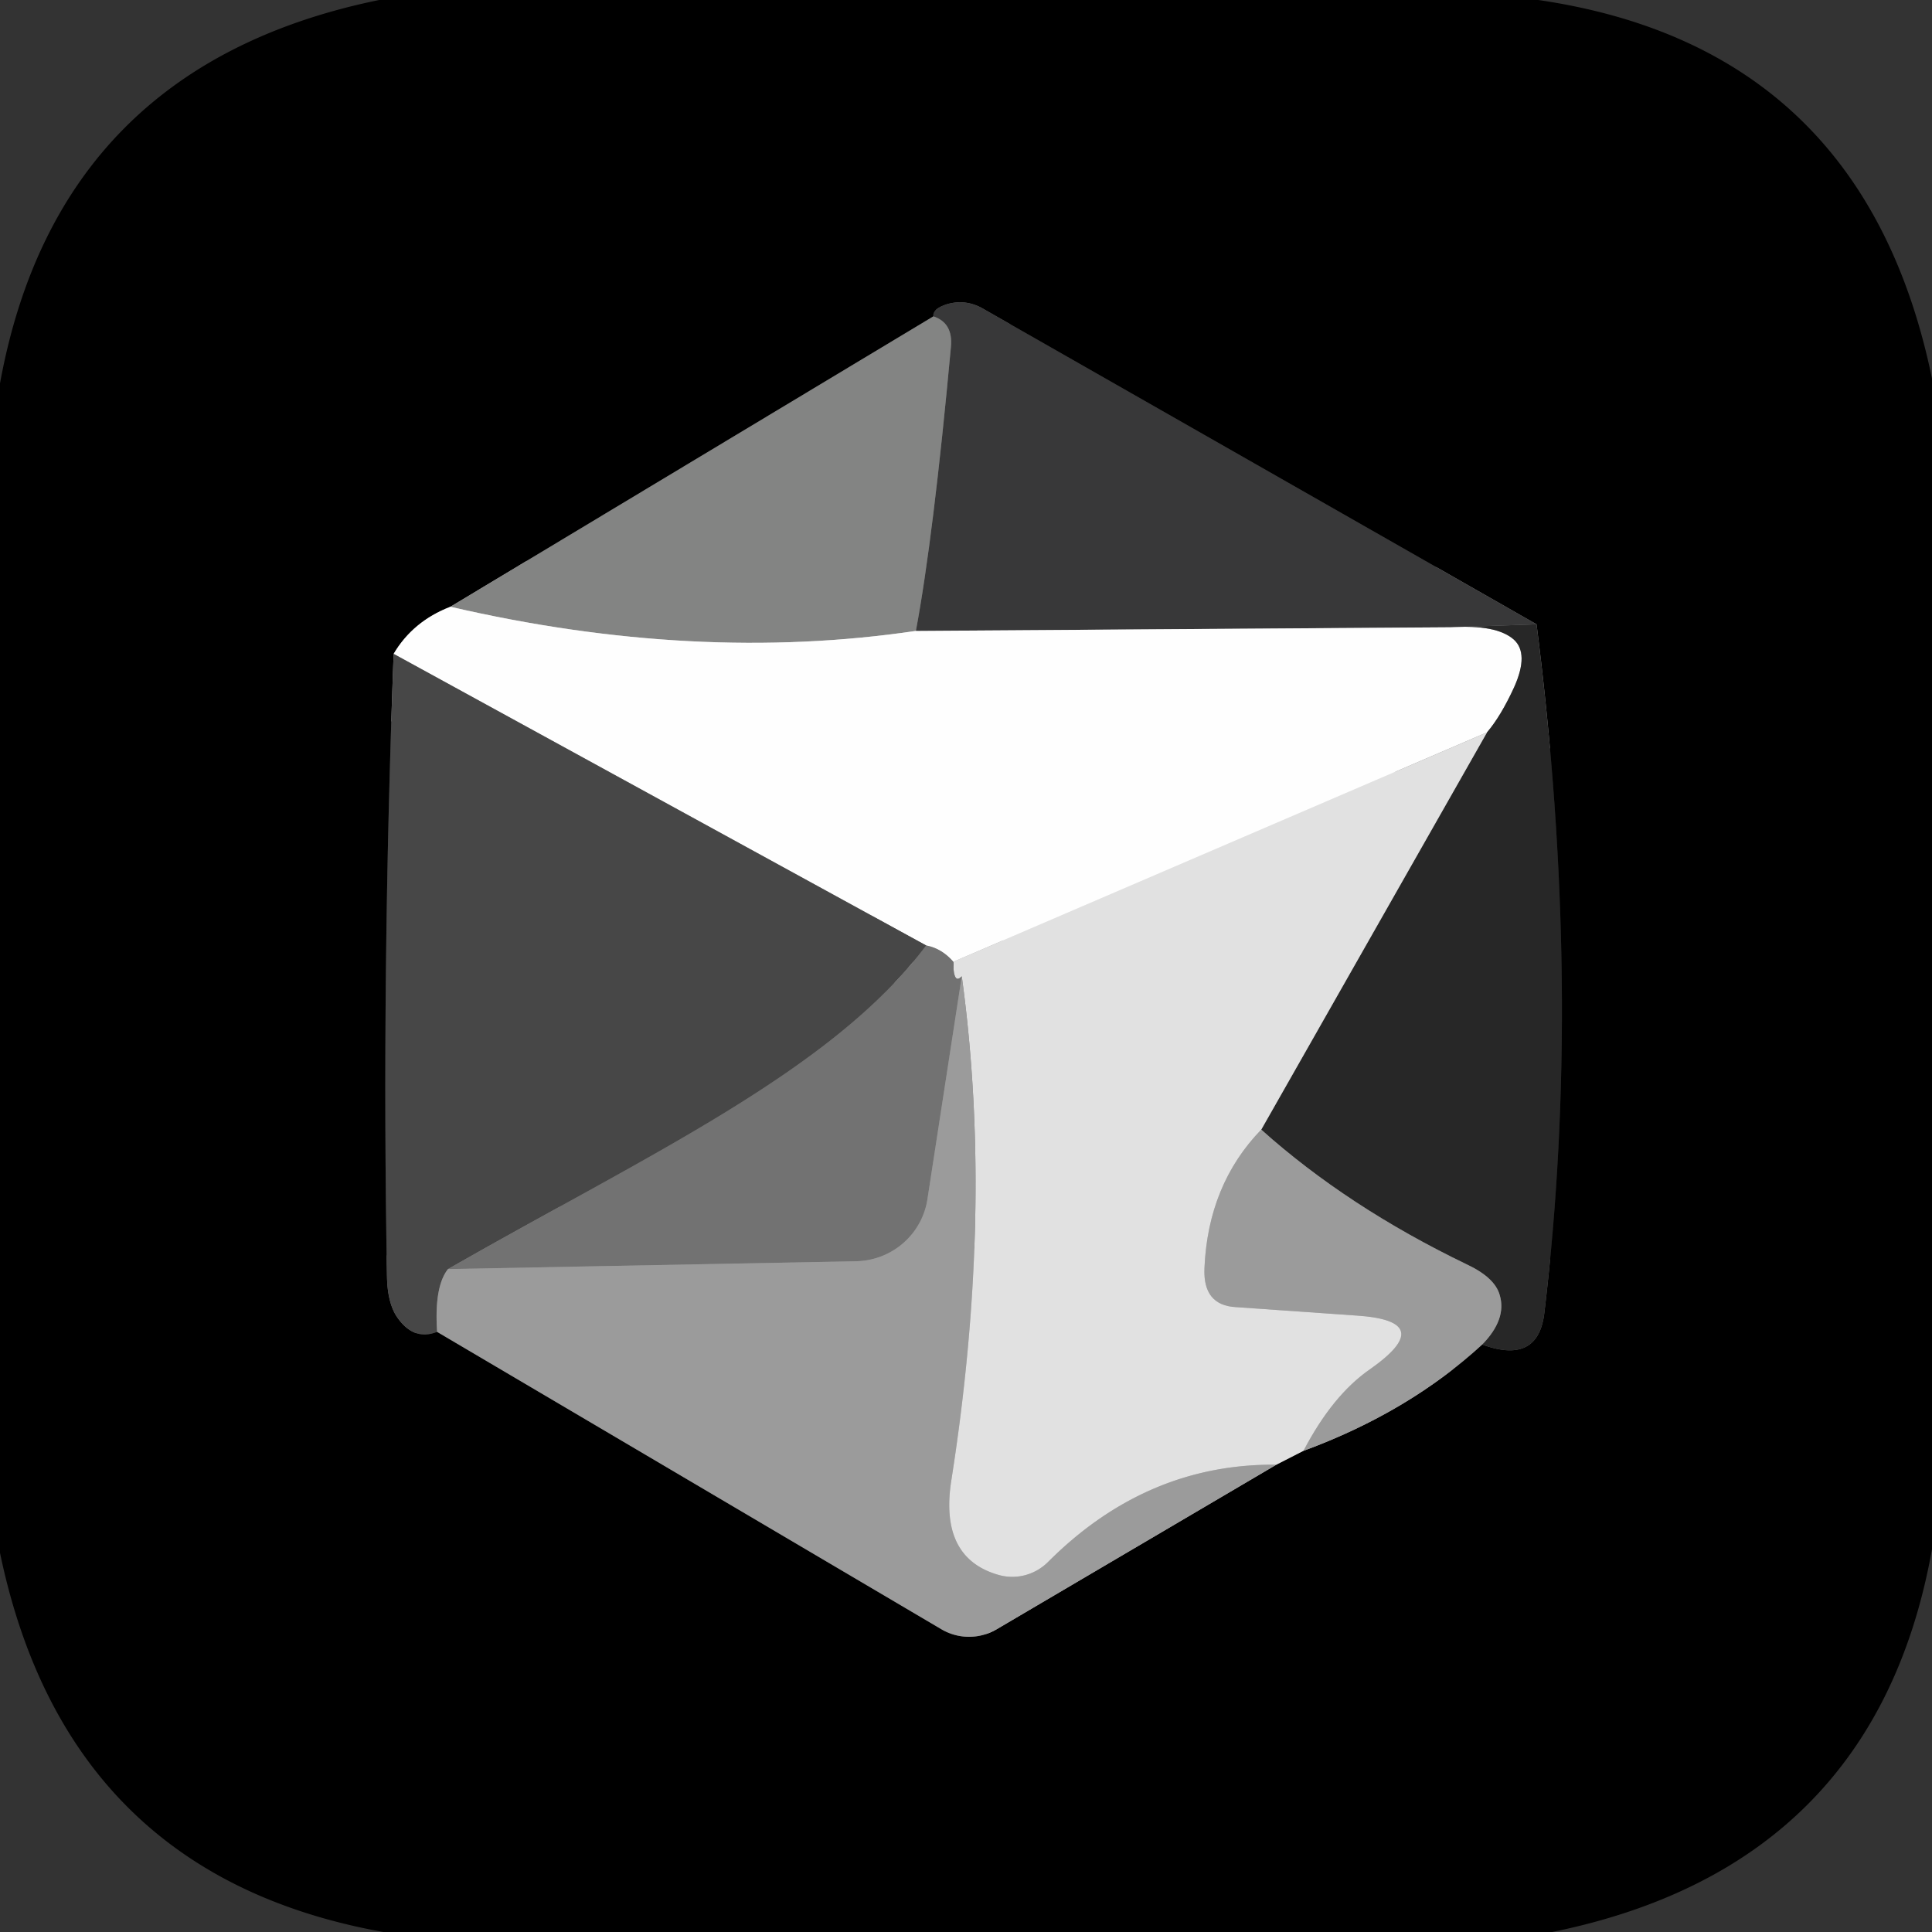
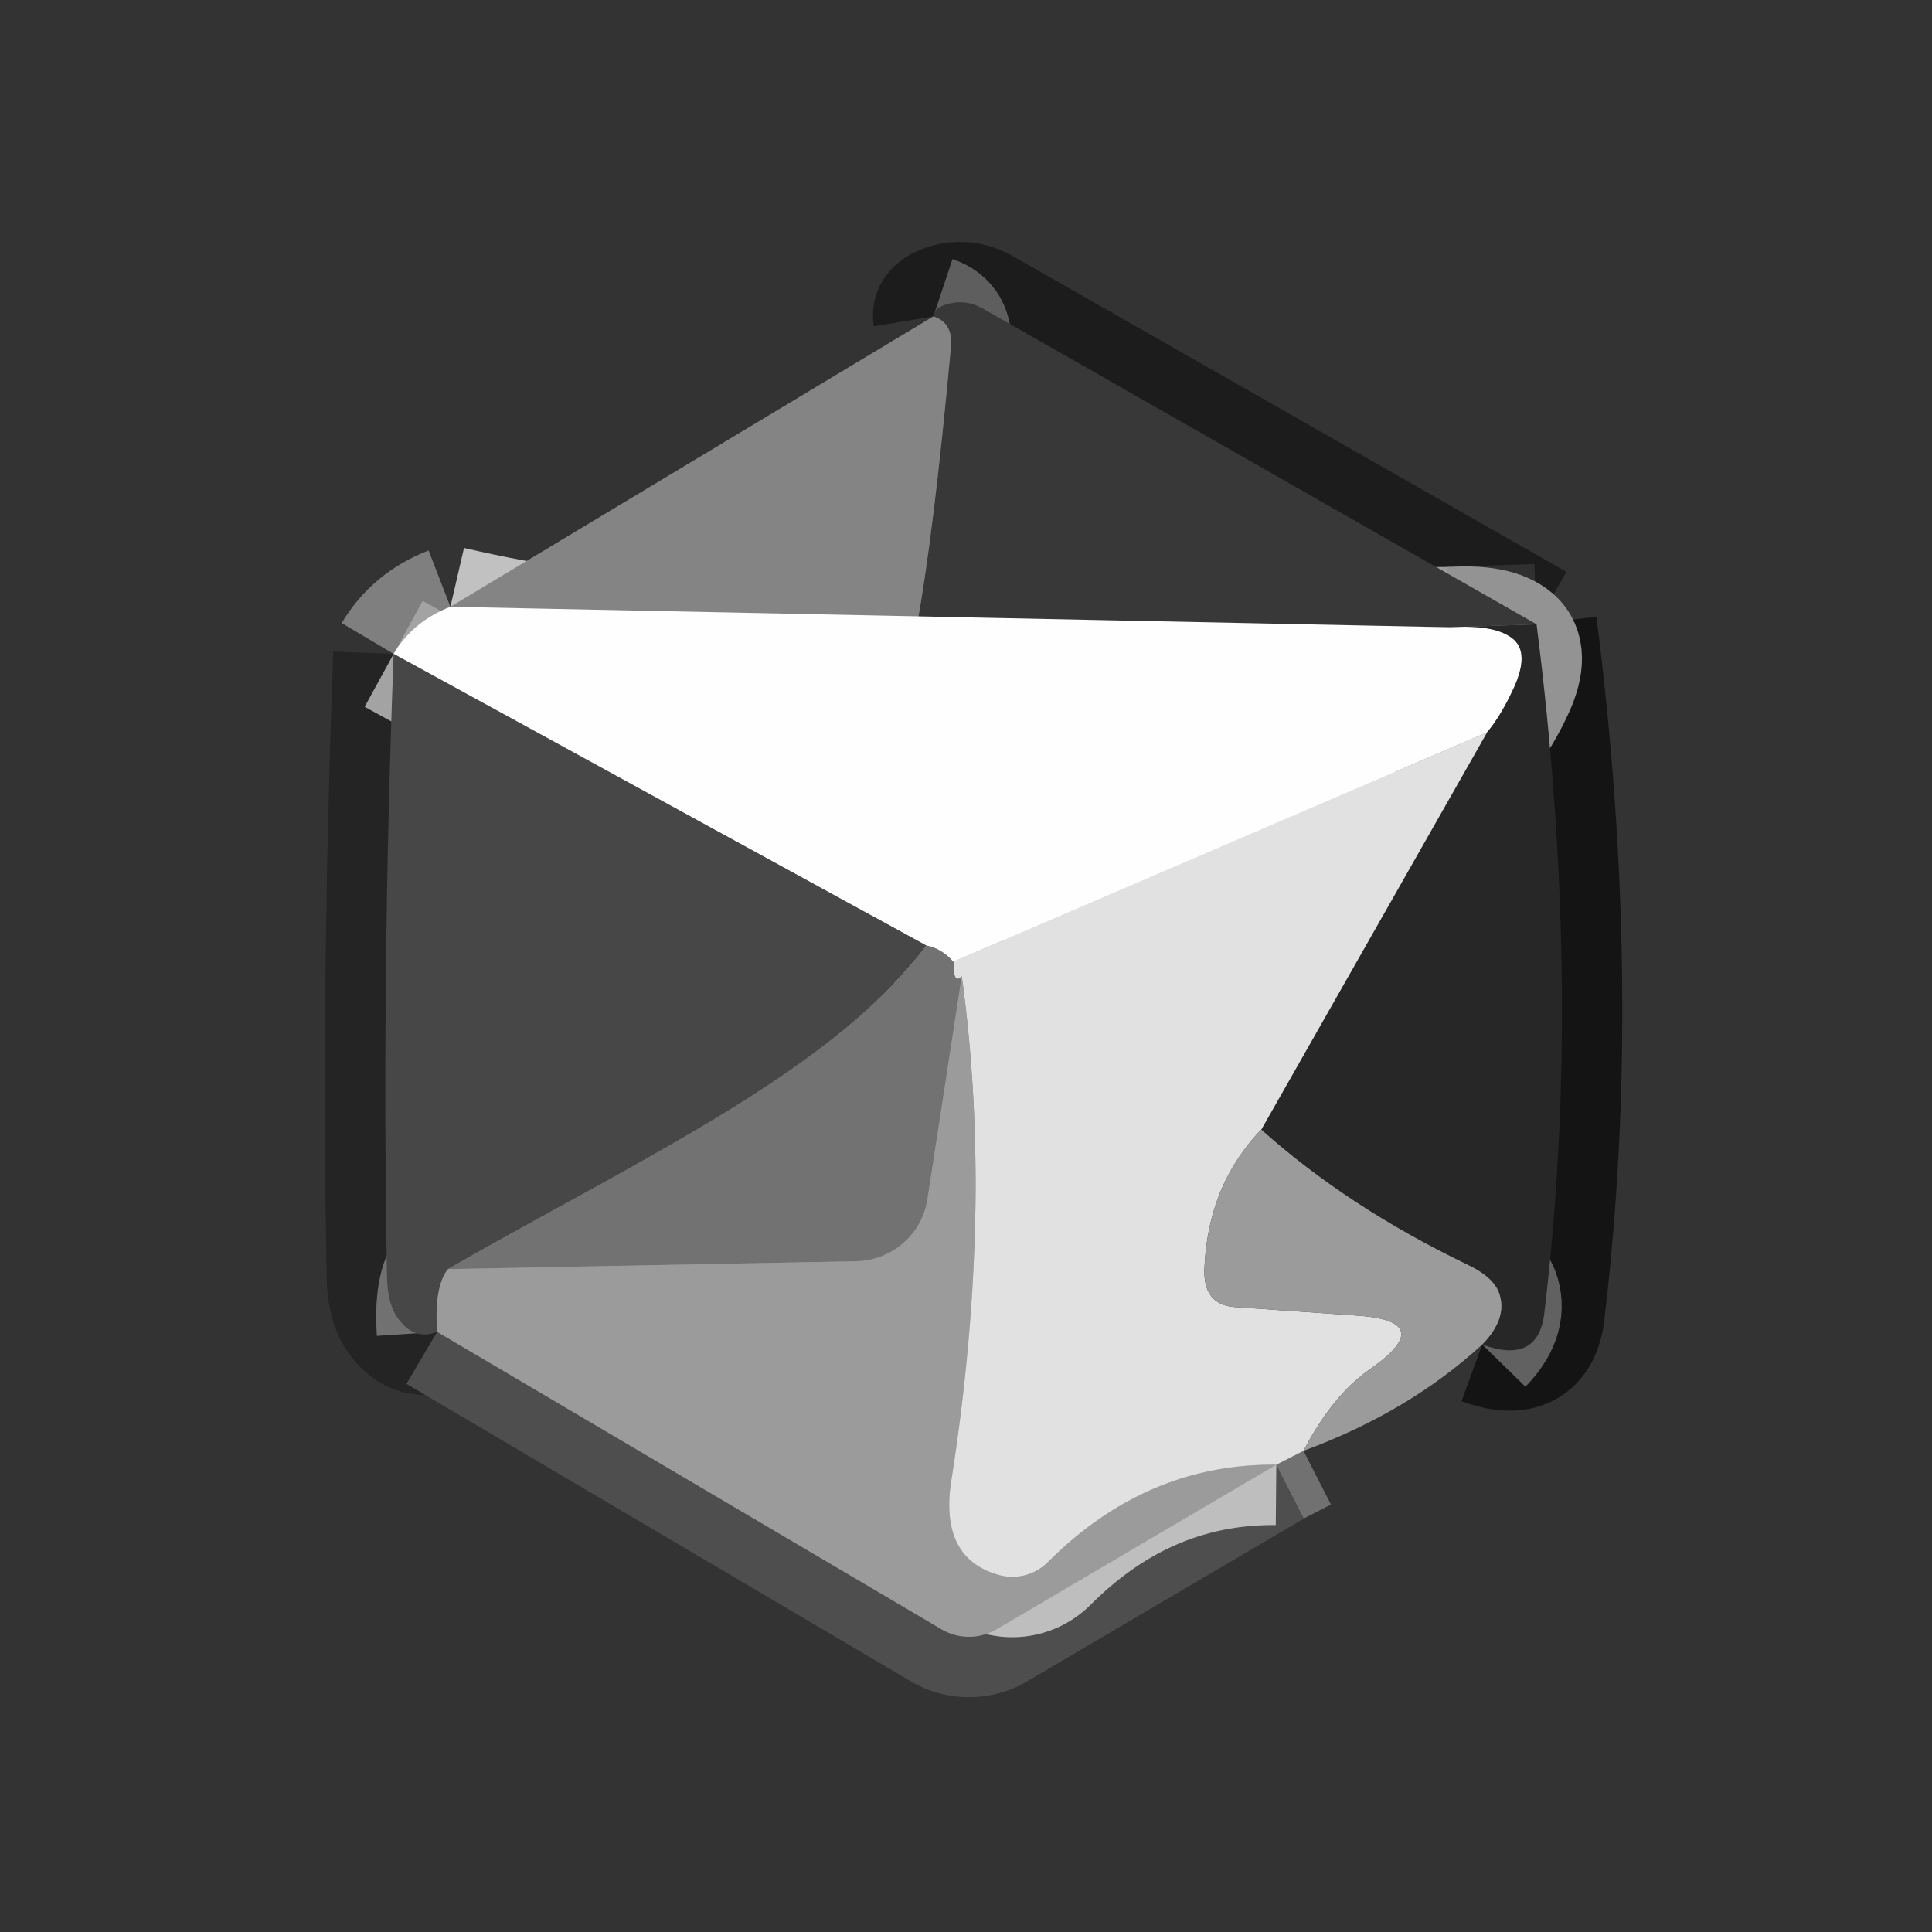
<svg xmlns="http://www.w3.org/2000/svg" version="1.1" viewBox="0.00 0.00 32.00 32.00">
  <rect x="0.00" y="0.00" width="32.00" height="32.00" fill="#333333" stroke="none" />
  <g stroke-width="2.00" fill="none" stroke-linecap="butt">
-     <path stroke="#424242" vector-effect="non-scaling-stroke" d="   M 15.46 5.24   L 7.46 10.05" />
    <path stroke="#7f7f7f" vector-effect="non-scaling-stroke" d="   M 7.46 10.05   Q 6.84 10.29 6.52 10.83" />
    <path stroke="#242424" vector-effect="non-scaling-stroke" d="   M 6.52 10.83   Q 6.32 16.14 6.41 21.16   Q 6.42 21.56 6.56 21.79   Q 6.84 22.22 7.24 22.06" />
    <path stroke="#4e4e4e" vector-effect="non-scaling-stroke" d="   M 7.24 22.06   L 15.60 26.99   A 0.90 0.90 0.0 0 0 16.50 26.99   L 21.14 24.26" />
    <path stroke="#717171" vector-effect="non-scaling-stroke" d="   M 21.14 24.26   L 21.59 24.03" />
-     <path stroke="#4e4e4e" vector-effect="non-scaling-stroke" d="   M 21.59 24.03   Q 23.33 23.39 24.55 22.27" />
    <path stroke="#141414" vector-effect="non-scaling-stroke" d="   M 24.55 22.27   Q 25.48 22.61 25.58 21.74   Q 26.22 16.38 25.45 10.34" />
    <path stroke="#1c1c1d" vector-effect="non-scaling-stroke" d="   M 25.45 10.34   L 16.26 5.10   Q 15.98 4.95 15.68 5.04   Q 15.44 5.12 15.46 5.24" />
    <path stroke="#303030" vector-effect="non-scaling-stroke" d="   M 25.45 10.34   L 24.03 10.39" />
    <path stroke="#9b9b9c" vector-effect="non-scaling-stroke" d="   M 24.03 10.39   L 15.17 10.45" />
    <path stroke="#5e5e5e" vector-effect="non-scaling-stroke" d="   M 15.17 10.45   Q 15.46 8.90 15.75 5.75   Q 15.79 5.35 15.46 5.24" />
    <path stroke="#c1c1c1" vector-effect="non-scaling-stroke" d="   M 15.17 10.45   Q 11.52 10.99 7.46 10.05" />
    <path stroke="#939393" vector-effect="non-scaling-stroke" d="   M 24.03 10.39   Q 24.78 10.34 25.07 10.59   Q 25.33 10.82 25.08 11.38   Q 24.86 11.86 24.63 12.13" />
    <path stroke="#f0f0f0" vector-effect="non-scaling-stroke" d="   M 24.63 12.13   L 15.79 15.93" />
    <path stroke="#b8b8b8" vector-effect="non-scaling-stroke" d="   M 15.79 15.93   Q 15.60 15.71 15.34 15.66" />
    <path stroke="#a3a3a3" vector-effect="non-scaling-stroke" d="   M 15.34 15.66   L 6.52 10.83" />
    <path stroke="#616161" vector-effect="non-scaling-stroke" d="   M 24.55 22.27   Q 24.96 21.85 24.84 21.45   Q 24.76 21.16 24.29 20.94   Q 22.32 19.99 20.89 18.71" />
    <path stroke="#848484" vector-effect="non-scaling-stroke" d="   M 20.89 18.71   L 24.63 12.13" />
    <path stroke="#5d5d5d" vector-effect="non-scaling-stroke" d="   M 15.34 15.66   C 13.78 17.74 10.72 19.13 7.42 21.02" />
    <path stroke="#717171" vector-effect="non-scaling-stroke" d="   M 7.42 21.02   Q 7.19 21.31 7.24 22.06" />
-     <path stroke="#bebebe" vector-effect="non-scaling-stroke" d="   M 20.89 18.71   Q 20.01 19.62 19.95 21.00   Q 19.92 21.62 20.47 21.65   L 22.47 21.79   Q 23.83 21.88 22.69 22.68   Q 22.07 23.11 21.59 24.03" />
    <path stroke="#bebebe" vector-effect="non-scaling-stroke" d="   M 21.14 24.26   Q 18.99 24.24 17.36 25.87   A 0.84 0.83 -58.6 0 1 16.52 26.08   Q 15.55 25.79 15.76 24.50   Q 16.46 20.03 15.93 16.17" />
    <path stroke="#aaaaaa" vector-effect="non-scaling-stroke" d="   M 15.93 16.17   Q 15.79 16.32 15.79 15.93" />
    <path stroke="#878787" vector-effect="non-scaling-stroke" d="   M 15.93 16.17   L 15.36 19.87   A 1.22 1.21 3.9 0 1 14.18 20.89   L 7.42 21.02" />
  </g>
-   <path fill="#000000" d="   M 25.48 0.00   Q 30.87 0.79 32.00 6.27   L 32.00 25.66   Q 31.06 30.91 25.71 32.00   L 6.35 32.00   Q 1.11 31.06 0.00 25.72   L 0.00 6.35   Q 0.96 1.09 6.28 0.00   L 25.48 0.00   Z   M 15.46 5.24   L 7.46 10.05   Q 6.84 10.29 6.52 10.83   Q 6.32 16.14 6.41 21.16   Q 6.42 21.56 6.56 21.79   Q 6.84 22.22 7.24 22.06   L 15.60 26.99   A 0.90 0.90 0.0 0 0 16.50 26.99   L 21.14 24.26   L 21.59 24.03   Q 23.33 23.39 24.55 22.27   Q 25.48 22.61 25.58 21.74   Q 26.22 16.38 25.45 10.34   L 16.26 5.10   Q 15.98 4.95 15.68 5.04   Q 15.44 5.12 15.46 5.24   Z" />
  <path fill="#383839" d="   M 25.45 10.34   L 24.03 10.39   L 15.17 10.45   Q 15.46 8.90 15.75 5.75   Q 15.79 5.35 15.46 5.24   Q 15.44 5.12 15.68 5.04   Q 15.98 4.95 16.26 5.10   L 25.45 10.34   Z" />
  <path fill="#838483" d="   M 15.46 5.24   Q 15.79 5.35 15.75 5.75   Q 15.46 8.90 15.17 10.45   Q 11.52 10.99 7.46 10.05   L 15.46 5.24   Z" />
-   <path fill="#fefefe" d="   M 7.46 10.05   Q 11.52 10.99 15.17 10.45   L 24.03 10.39   Q 24.78 10.34 25.07 10.59   Q 25.33 10.82 25.08 11.38   Q 24.86 11.86 24.63 12.13   L 15.79 15.93   Q 15.60 15.71 15.34 15.66   L 6.52 10.83   Q 6.84 10.29 7.46 10.05   Z" />
+   <path fill="#fefefe" d="   M 7.46 10.05   L 24.03 10.39   Q 24.78 10.34 25.07 10.59   Q 25.33 10.82 25.08 11.38   Q 24.86 11.86 24.63 12.13   L 15.79 15.93   Q 15.60 15.71 15.34 15.66   L 6.52 10.83   Q 6.84 10.29 7.46 10.05   Z" />
  <path fill="#272727" d="   M 25.45 10.34   Q 26.22 16.38 25.58 21.74   Q 25.48 22.61 24.55 22.27   Q 24.96 21.85 24.84 21.45   Q 24.76 21.16 24.29 20.94   Q 22.32 19.99 20.89 18.71   L 24.63 12.13   Q 24.86 11.86 25.08 11.38   Q 25.33 10.82 25.07 10.59   Q 24.78 10.34 24.03 10.39   L 25.45 10.34   Z" />
  <path fill="#474747" d="   M 15.34 15.66   C 13.78 17.74 10.72 19.13 7.42 21.02   Q 7.19 21.31 7.24 22.06   Q 6.84 22.22 6.56 21.79   Q 6.42 21.56 6.41 21.16   Q 6.32 16.14 6.52 10.83   L 15.34 15.66   Z" />
  <path fill="#e1e1e1" d="   M 24.63 12.13   L 20.89 18.71   Q 20.01 19.62 19.95 21.00   Q 19.92 21.62 20.47 21.65   L 22.47 21.79   Q 23.83 21.88 22.69 22.68   Q 22.07 23.11 21.59 24.03   L 21.14 24.26   Q 18.99 24.24 17.36 25.87   A 0.84 0.83 -58.6 0 1 16.52 26.08   Q 15.55 25.79 15.76 24.50   Q 16.46 20.03 15.93 16.17   Q 15.79 16.32 15.79 15.93   L 24.63 12.13   Z" />
  <path fill="#727272" d="   M 15.79 15.93   Q 15.79 16.32 15.93 16.17   L 15.36 19.87   A 1.22 1.21 3.9 0 1 14.18 20.89   L 7.42 21.02   C 10.72 19.13 13.78 17.74 15.34 15.66   Q 15.60 15.71 15.79 15.93   Z" />
  <path fill="#9b9b9b" d="   M 21.14 24.26   L 16.50 26.99   A 0.90 0.90 0.0 0 1 15.60 26.99   L 7.24 22.06   Q 7.19 21.31 7.42 21.02   L 14.18 20.89   A 1.22 1.21 3.9 0 0 15.36 19.87   L 15.93 16.17   Q 16.46 20.03 15.76 24.50   Q 15.55 25.79 16.52 26.08   A 0.84 0.83 -58.6 0 0 17.36 25.87   Q 18.99 24.24 21.14 24.26   Z" />
  <path fill="#9b9b9b" d="   M 20.89 18.71   Q 22.32 19.99 24.29 20.94   Q 24.76 21.16 24.84 21.45   Q 24.96 21.85 24.55 22.27   Q 23.33 23.39 21.59 24.03   Q 22.07 23.11 22.69 22.68   Q 23.83 21.88 22.47 21.79   L 20.47 21.65   Q 19.92 21.62 19.95 21.00   Q 20.01 19.62 20.89 18.71   Z" />
</svg>